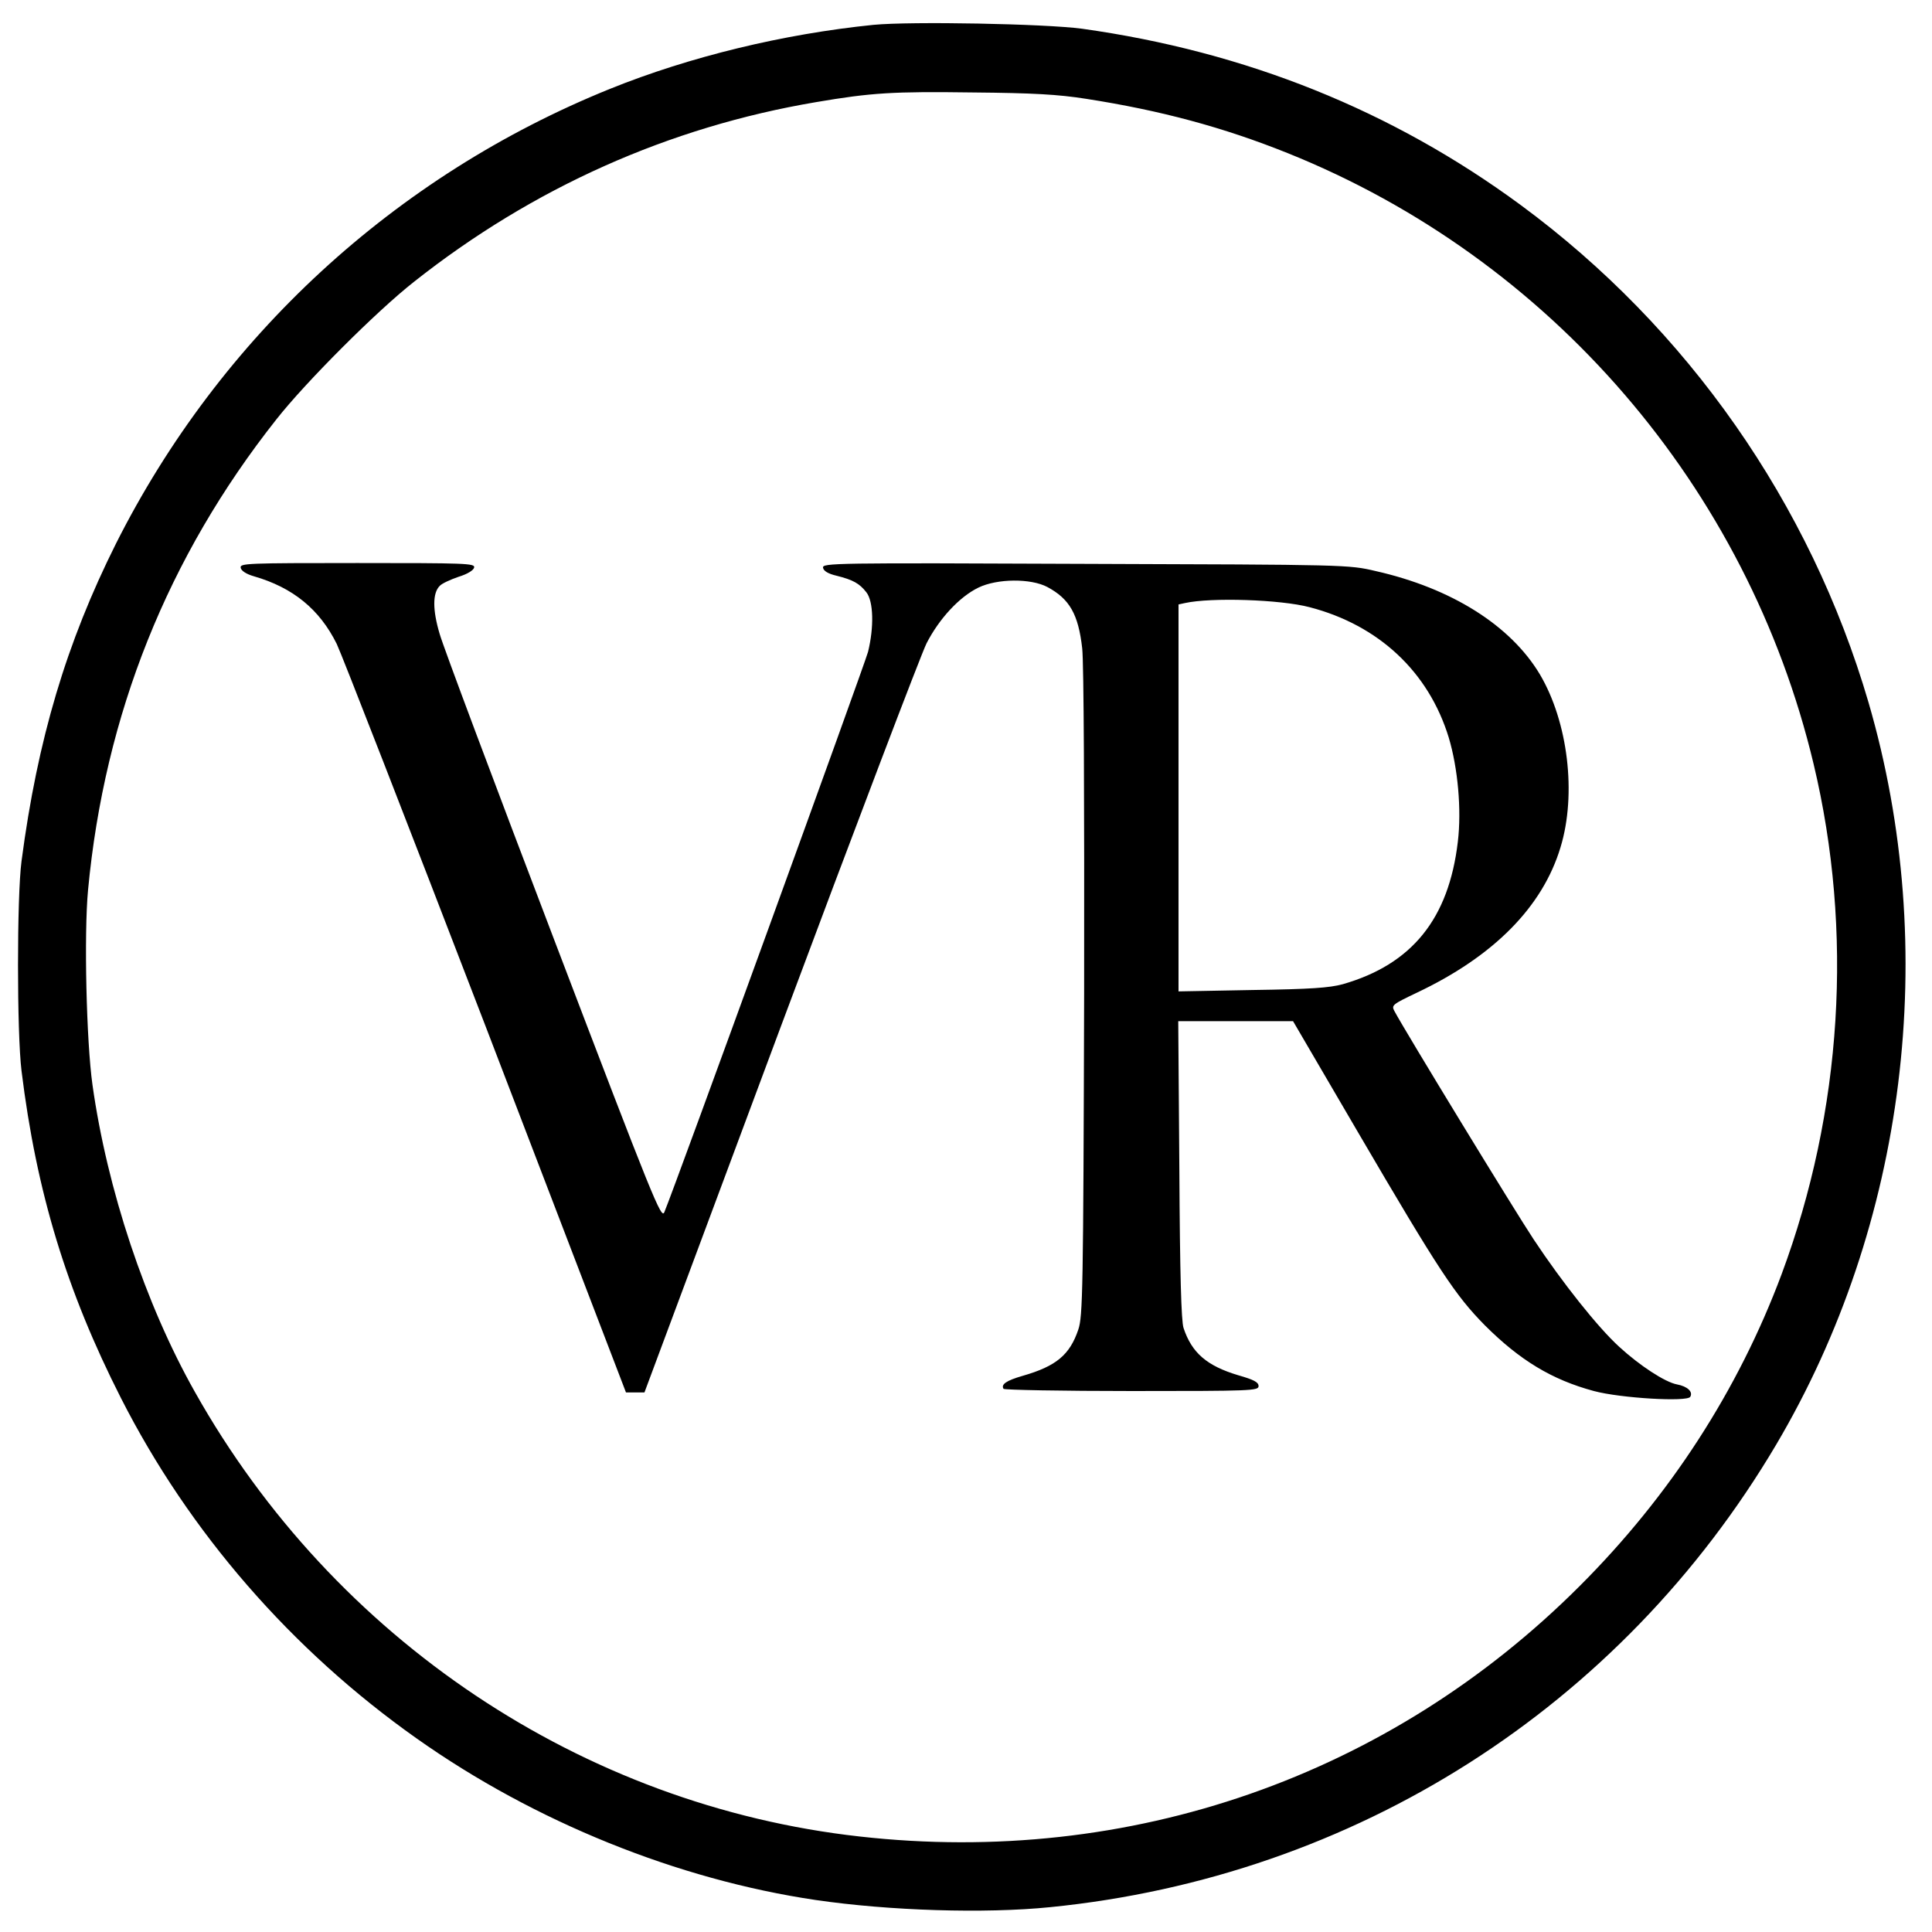
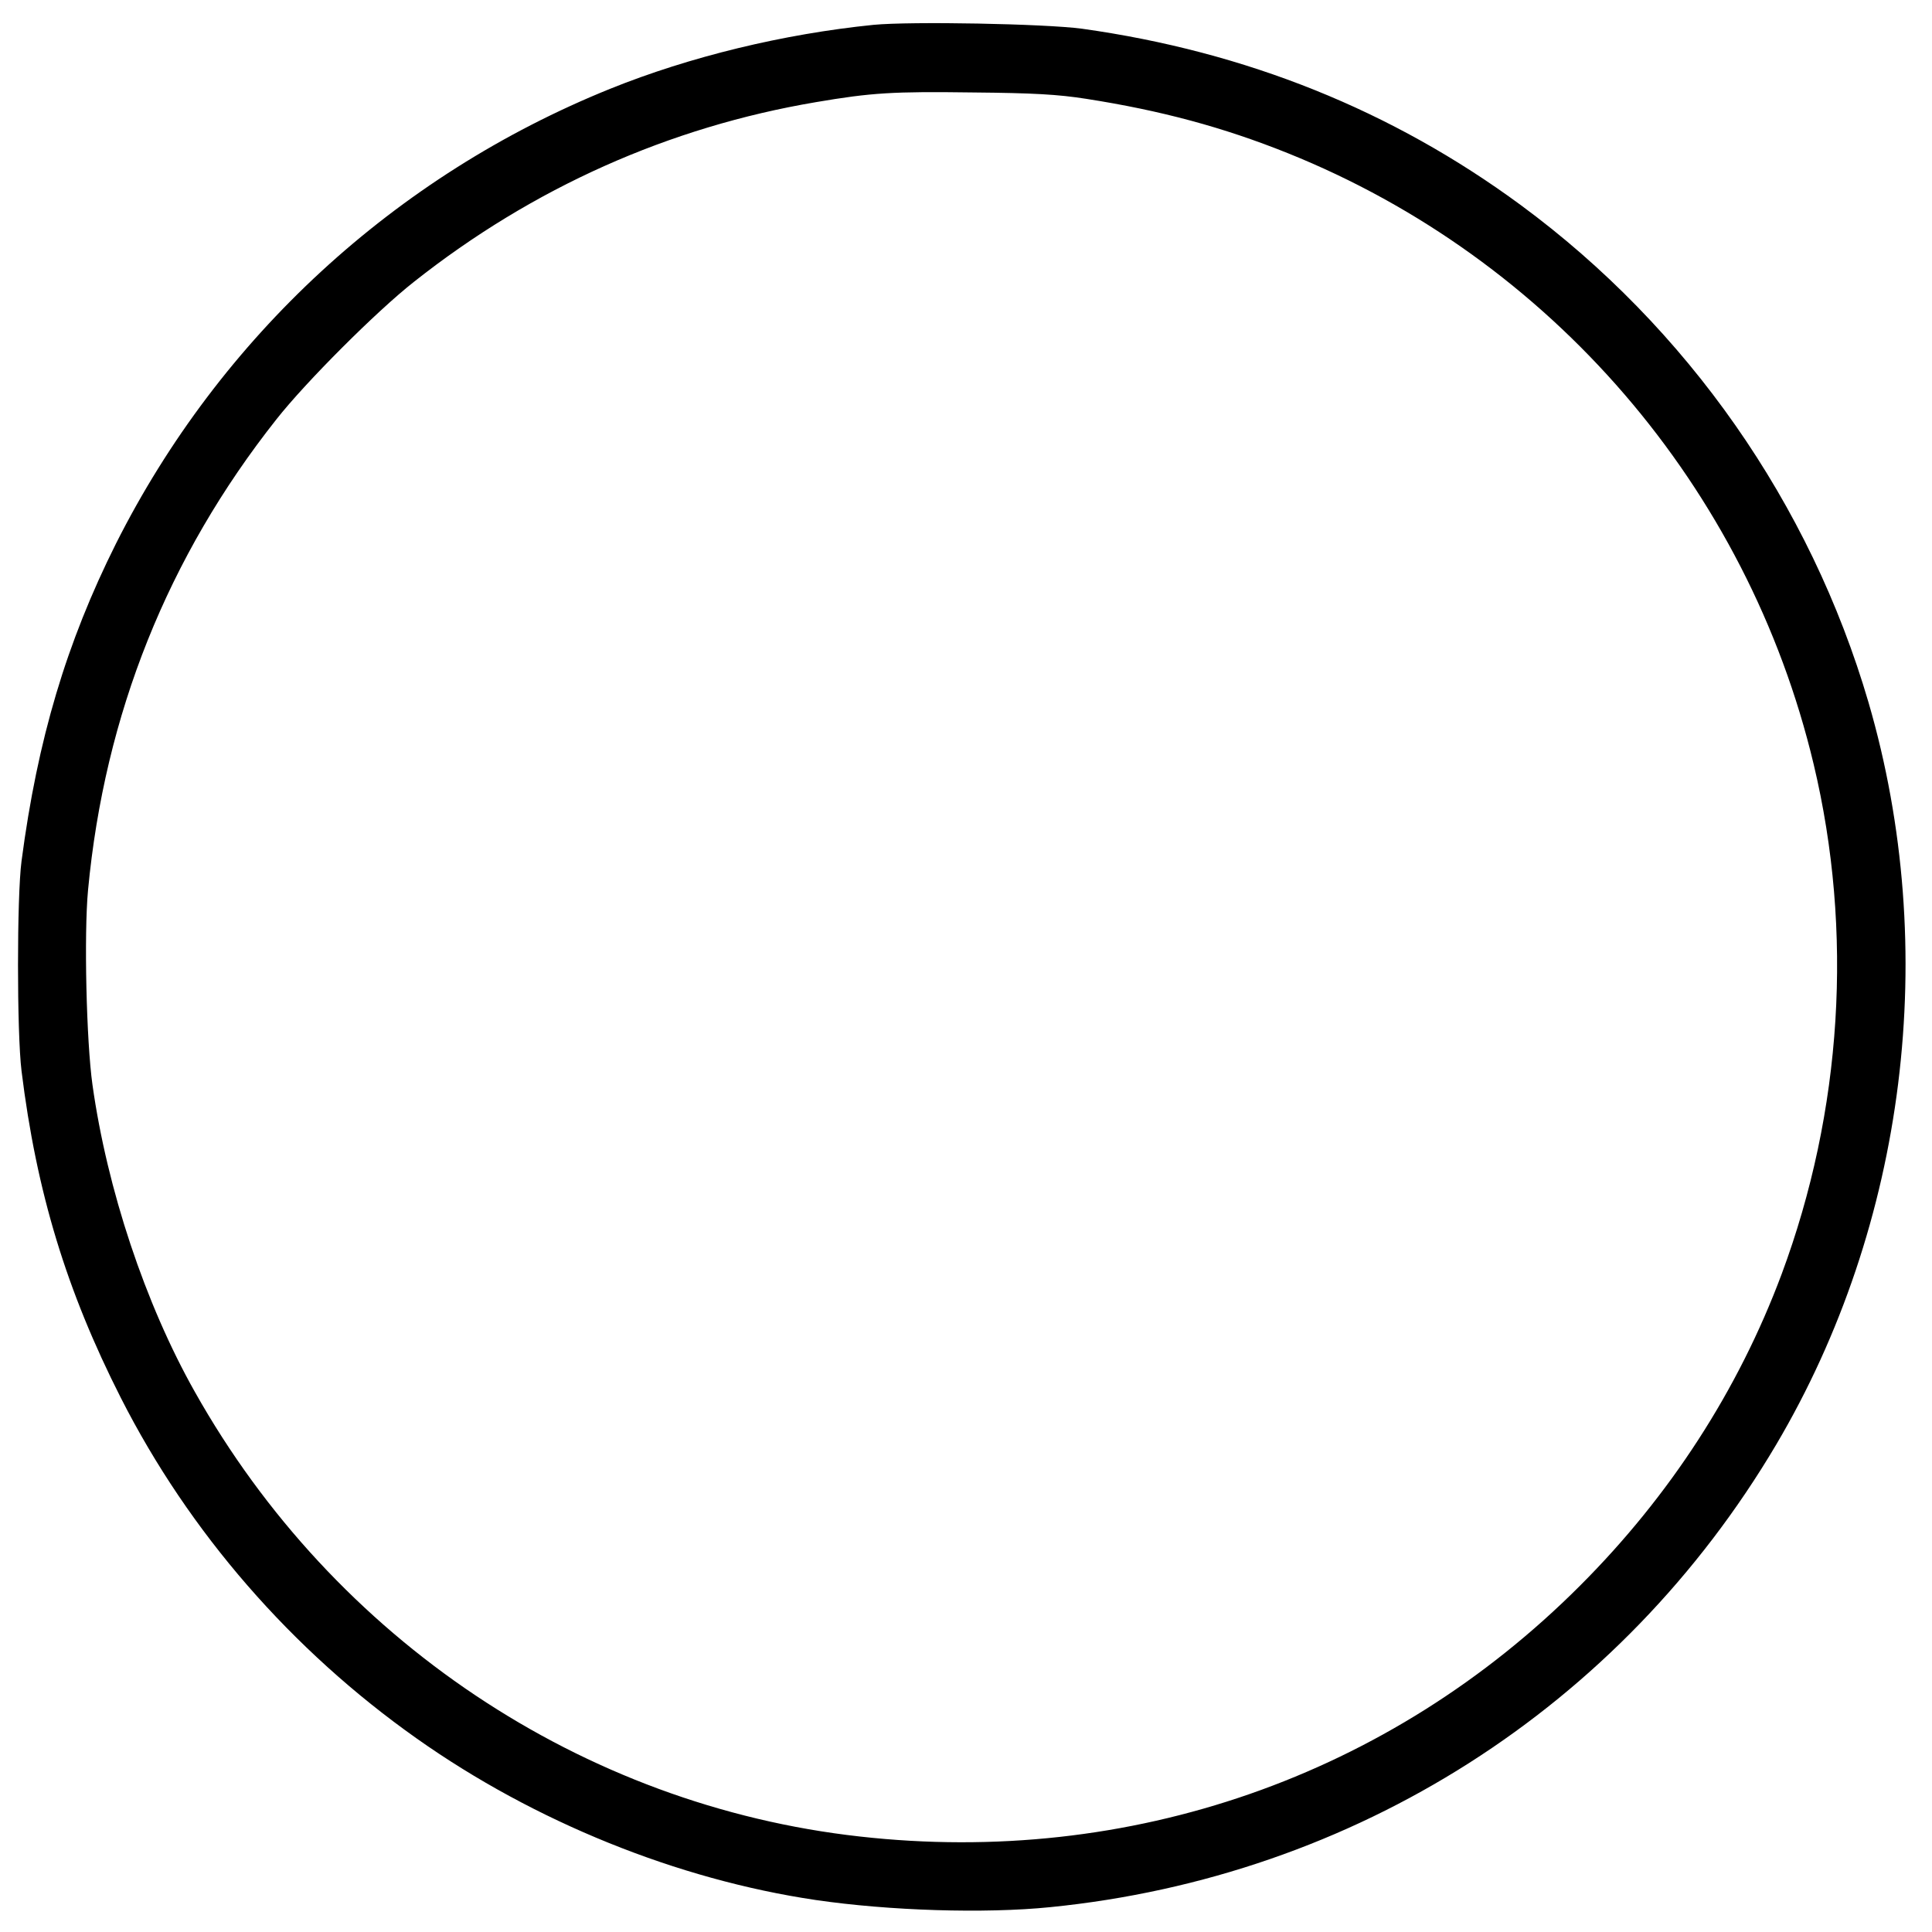
<svg xmlns="http://www.w3.org/2000/svg" version="1.0" width="700pt" height="700pt" viewBox="0 0 700 700" preserveAspectRatio="xMidYMid meet">
  <g transform="translate(0,700) scale(0.1,-0.1)" fill="#000000" stroke="none">
    <path d="M3165 6910 c-326 -33 -665 -115 -955 -232 -779 -315 -1413 -899 -1790 -1648 -179 -358 -284 -708 -342 -1150 -17 -128 -17 -623 0 -760 54 -439 163 -797 360 -1185 248 -488 619 -914 1072 -1234 427 -302 945 -511 1445 -585 266 -39 613 -50 850 -26 1103 110 2067 724 2630 1675 472 798 596 1795 335 2690 -211 721 -656 1357 -1260 1802 -466 343 -996 556 -1590 639 -136 18 -618 27 -755 14z m770 -268 c270 -42 497 -103 731 -197 953 -383 1666 -1211 1905 -2213 145 -607 104 -1258 -116 -1849 -157 -420 -404 -802 -730 -1128 -690 -691 -1631 -1019 -2610 -909 -1004 112 -1905 714 -2409 1611 -180 319 -318 735 -371 1113 -22 157 -31 545 -16 705 60 637 289 1208 682 1705 106 135 364 393 499 499 431 341 924 561 1457 651 200 34 278 39 568 35 219 -2 308 -7 410 -23z" />
-     <path d="M872 4943 c2 -11 20 -23 48 -31 142 -41 238 -120 300 -245 17 -35 260 -659 540 -1387 l508 -1325 34 0 33 0 492 1320 c271 726 510 1354 530 1394 45 88 118 168 188 202 68 33 190 34 250 2 80 -43 112 -98 126 -222 6 -53 8 -540 7 -1251 -3 -1081 -5 -1169 -21 -1217 -31 -92 -80 -133 -202 -168 -59 -17 -79 -31 -69 -47 3 -4 212 -8 465 -8 435 0 459 1 459 18 0 14 -17 23 -73 39 -114 34 -169 81 -199 172 -8 26 -13 190 -15 574 l-4 537 208 0 208 0 235 -402 c296 -506 353 -591 459 -699 128 -128 244 -198 396 -239 97 -26 338 -40 349 -21 11 18 -10 38 -48 45 -43 8 -135 68 -209 136 -77 70 -206 232 -310 389 -69 104 -465 753 -505 828 -11 21 -7 24 81 66 279 132 456 311 521 527 59 193 27 455 -75 627 -106 177 -320 312 -595 374 -98 23 -104 23 -1052 26 -912 4 -953 3 -950 -14 2 -12 19 -22 49 -29 60 -15 83 -28 108 -60 26 -33 28 -127 6 -216 -13 -48 -698 -1934 -738 -2030 -11 -26 -37 37 -401 992 -214 561 -400 1057 -413 1103 -26 87 -26 148 0 174 8 9 39 23 68 33 33 10 55 24 57 34 3 15 -32 16 -423 16 -401 0 -426 -1 -423 -17z m3873 -143 c250 -65 431 -234 504 -472 33 -110 47 -261 33 -378 -33 -279 -166 -444 -417 -516 -48 -13 -115 -18 -327 -21 l-268 -5 0 701 0 701 23 5 c95 21 346 13 452 -15z" />
  </g>
</svg>